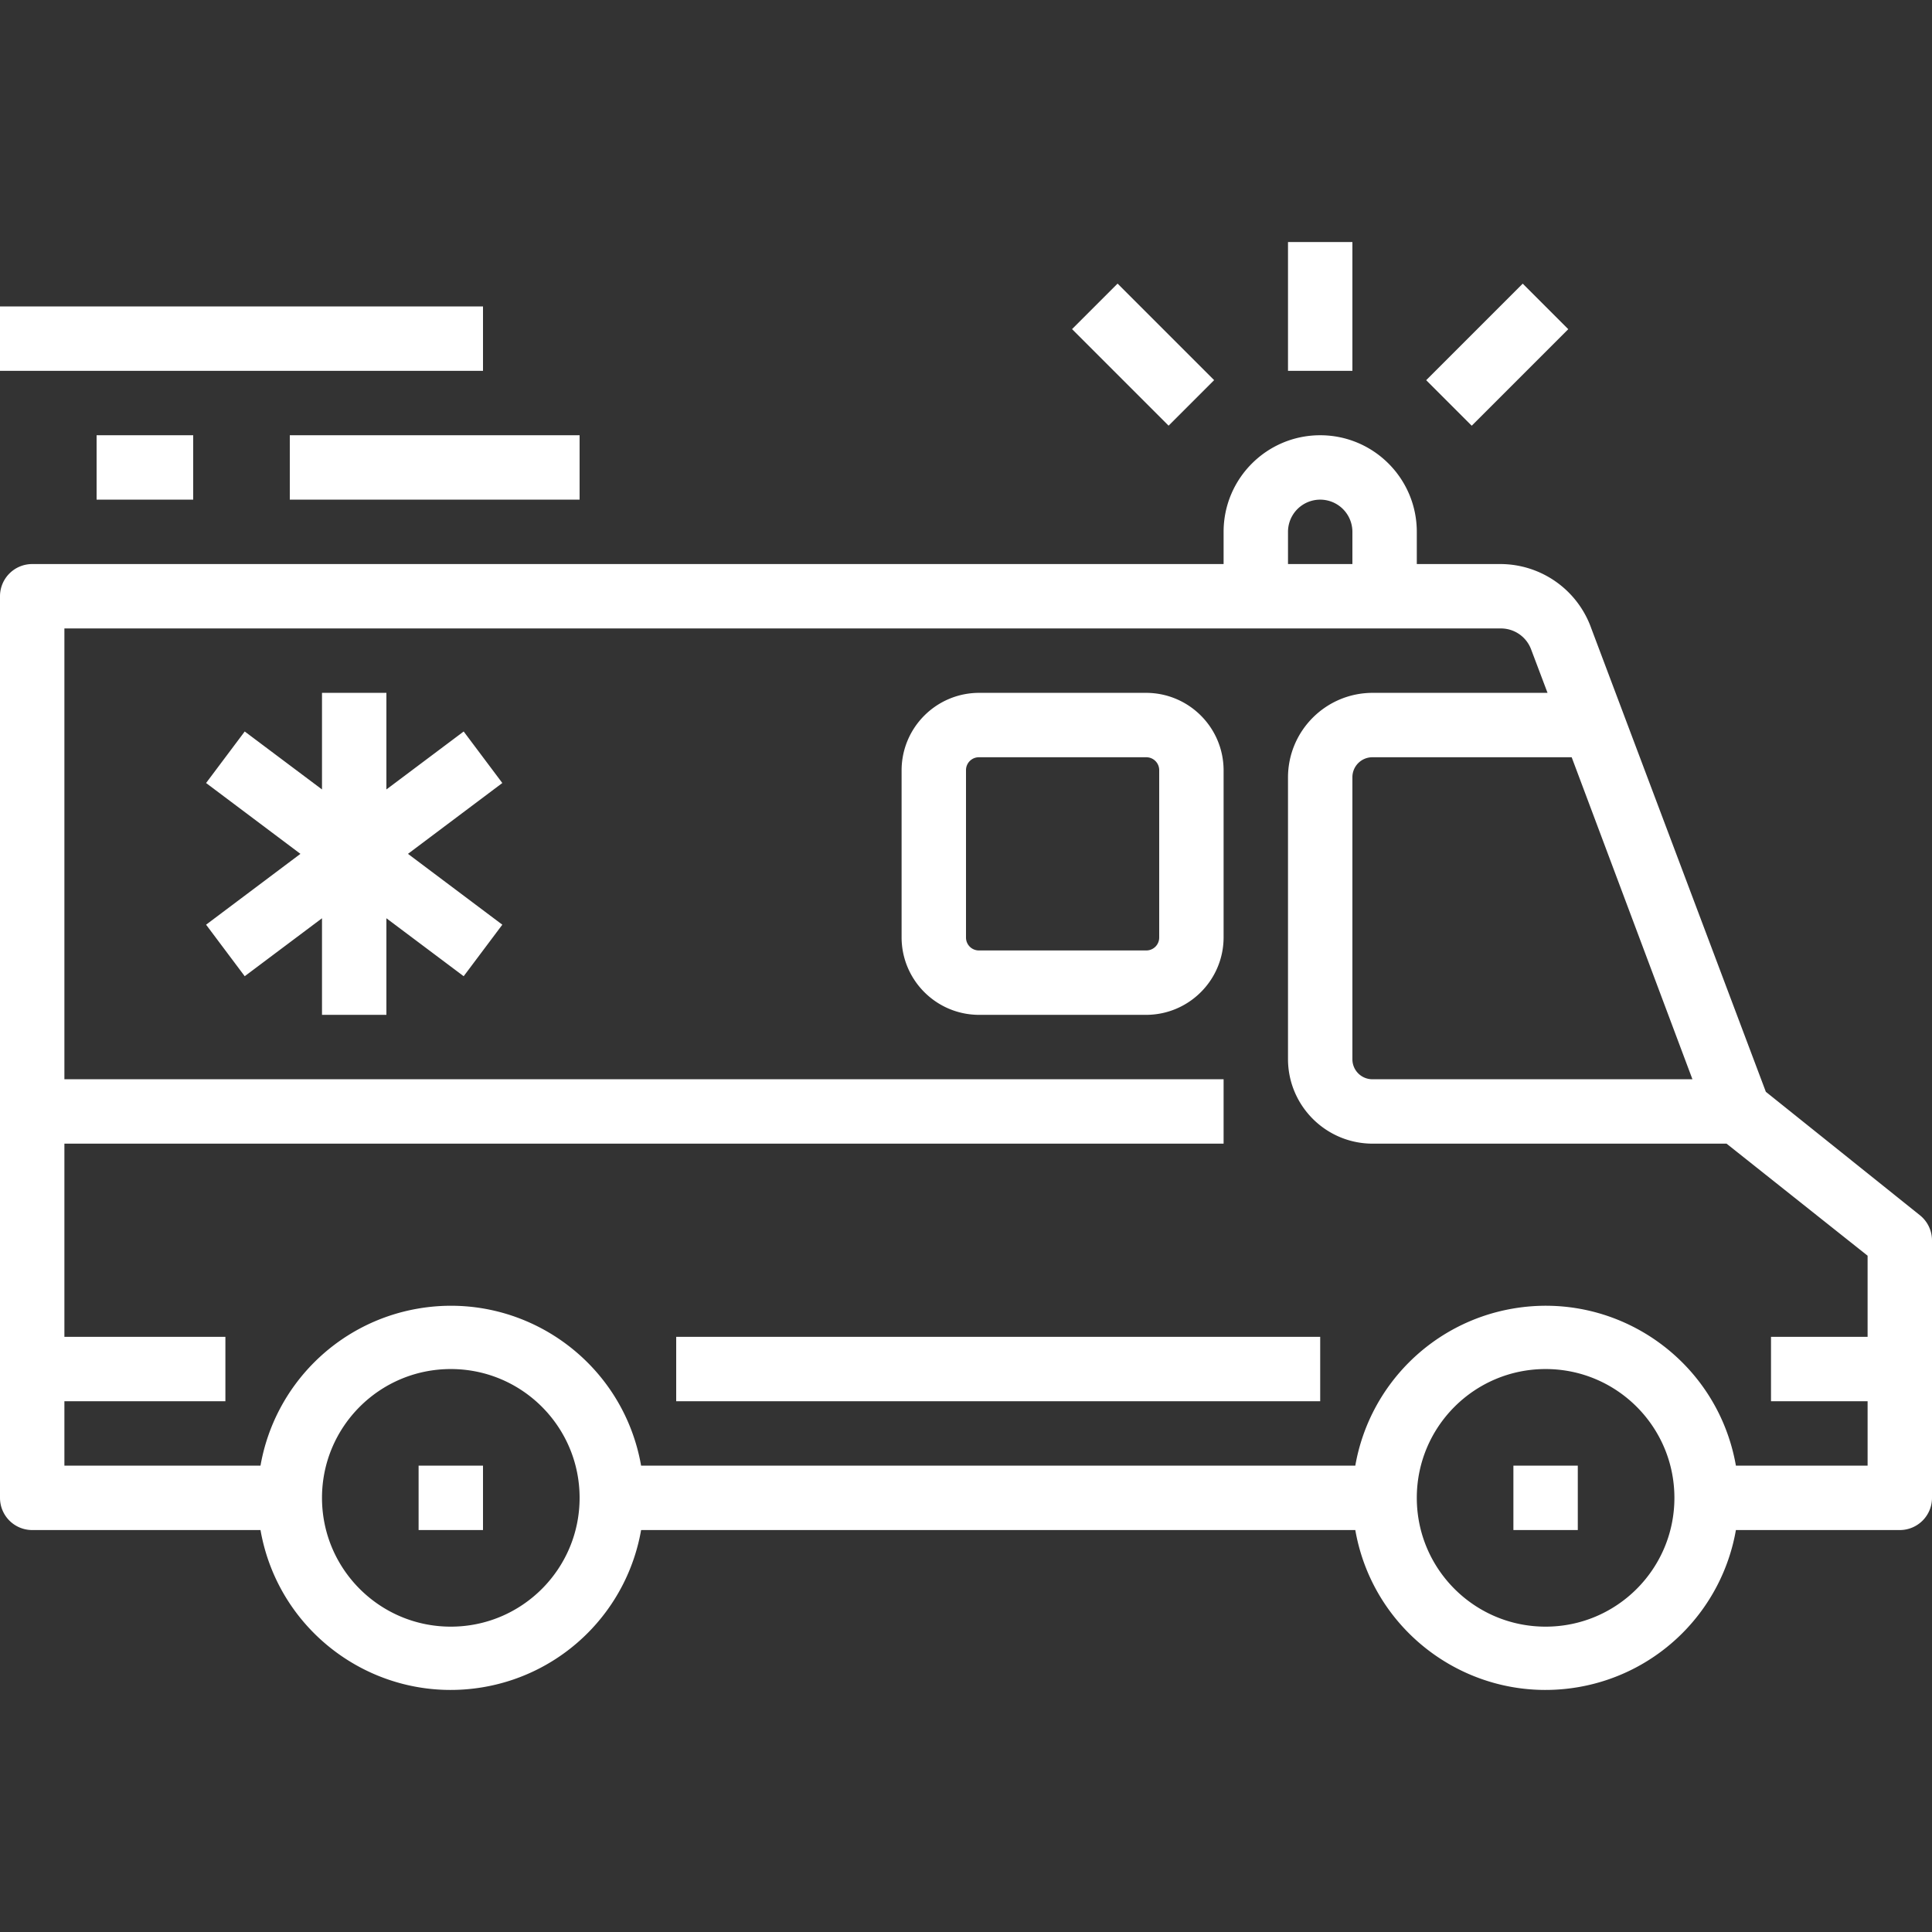
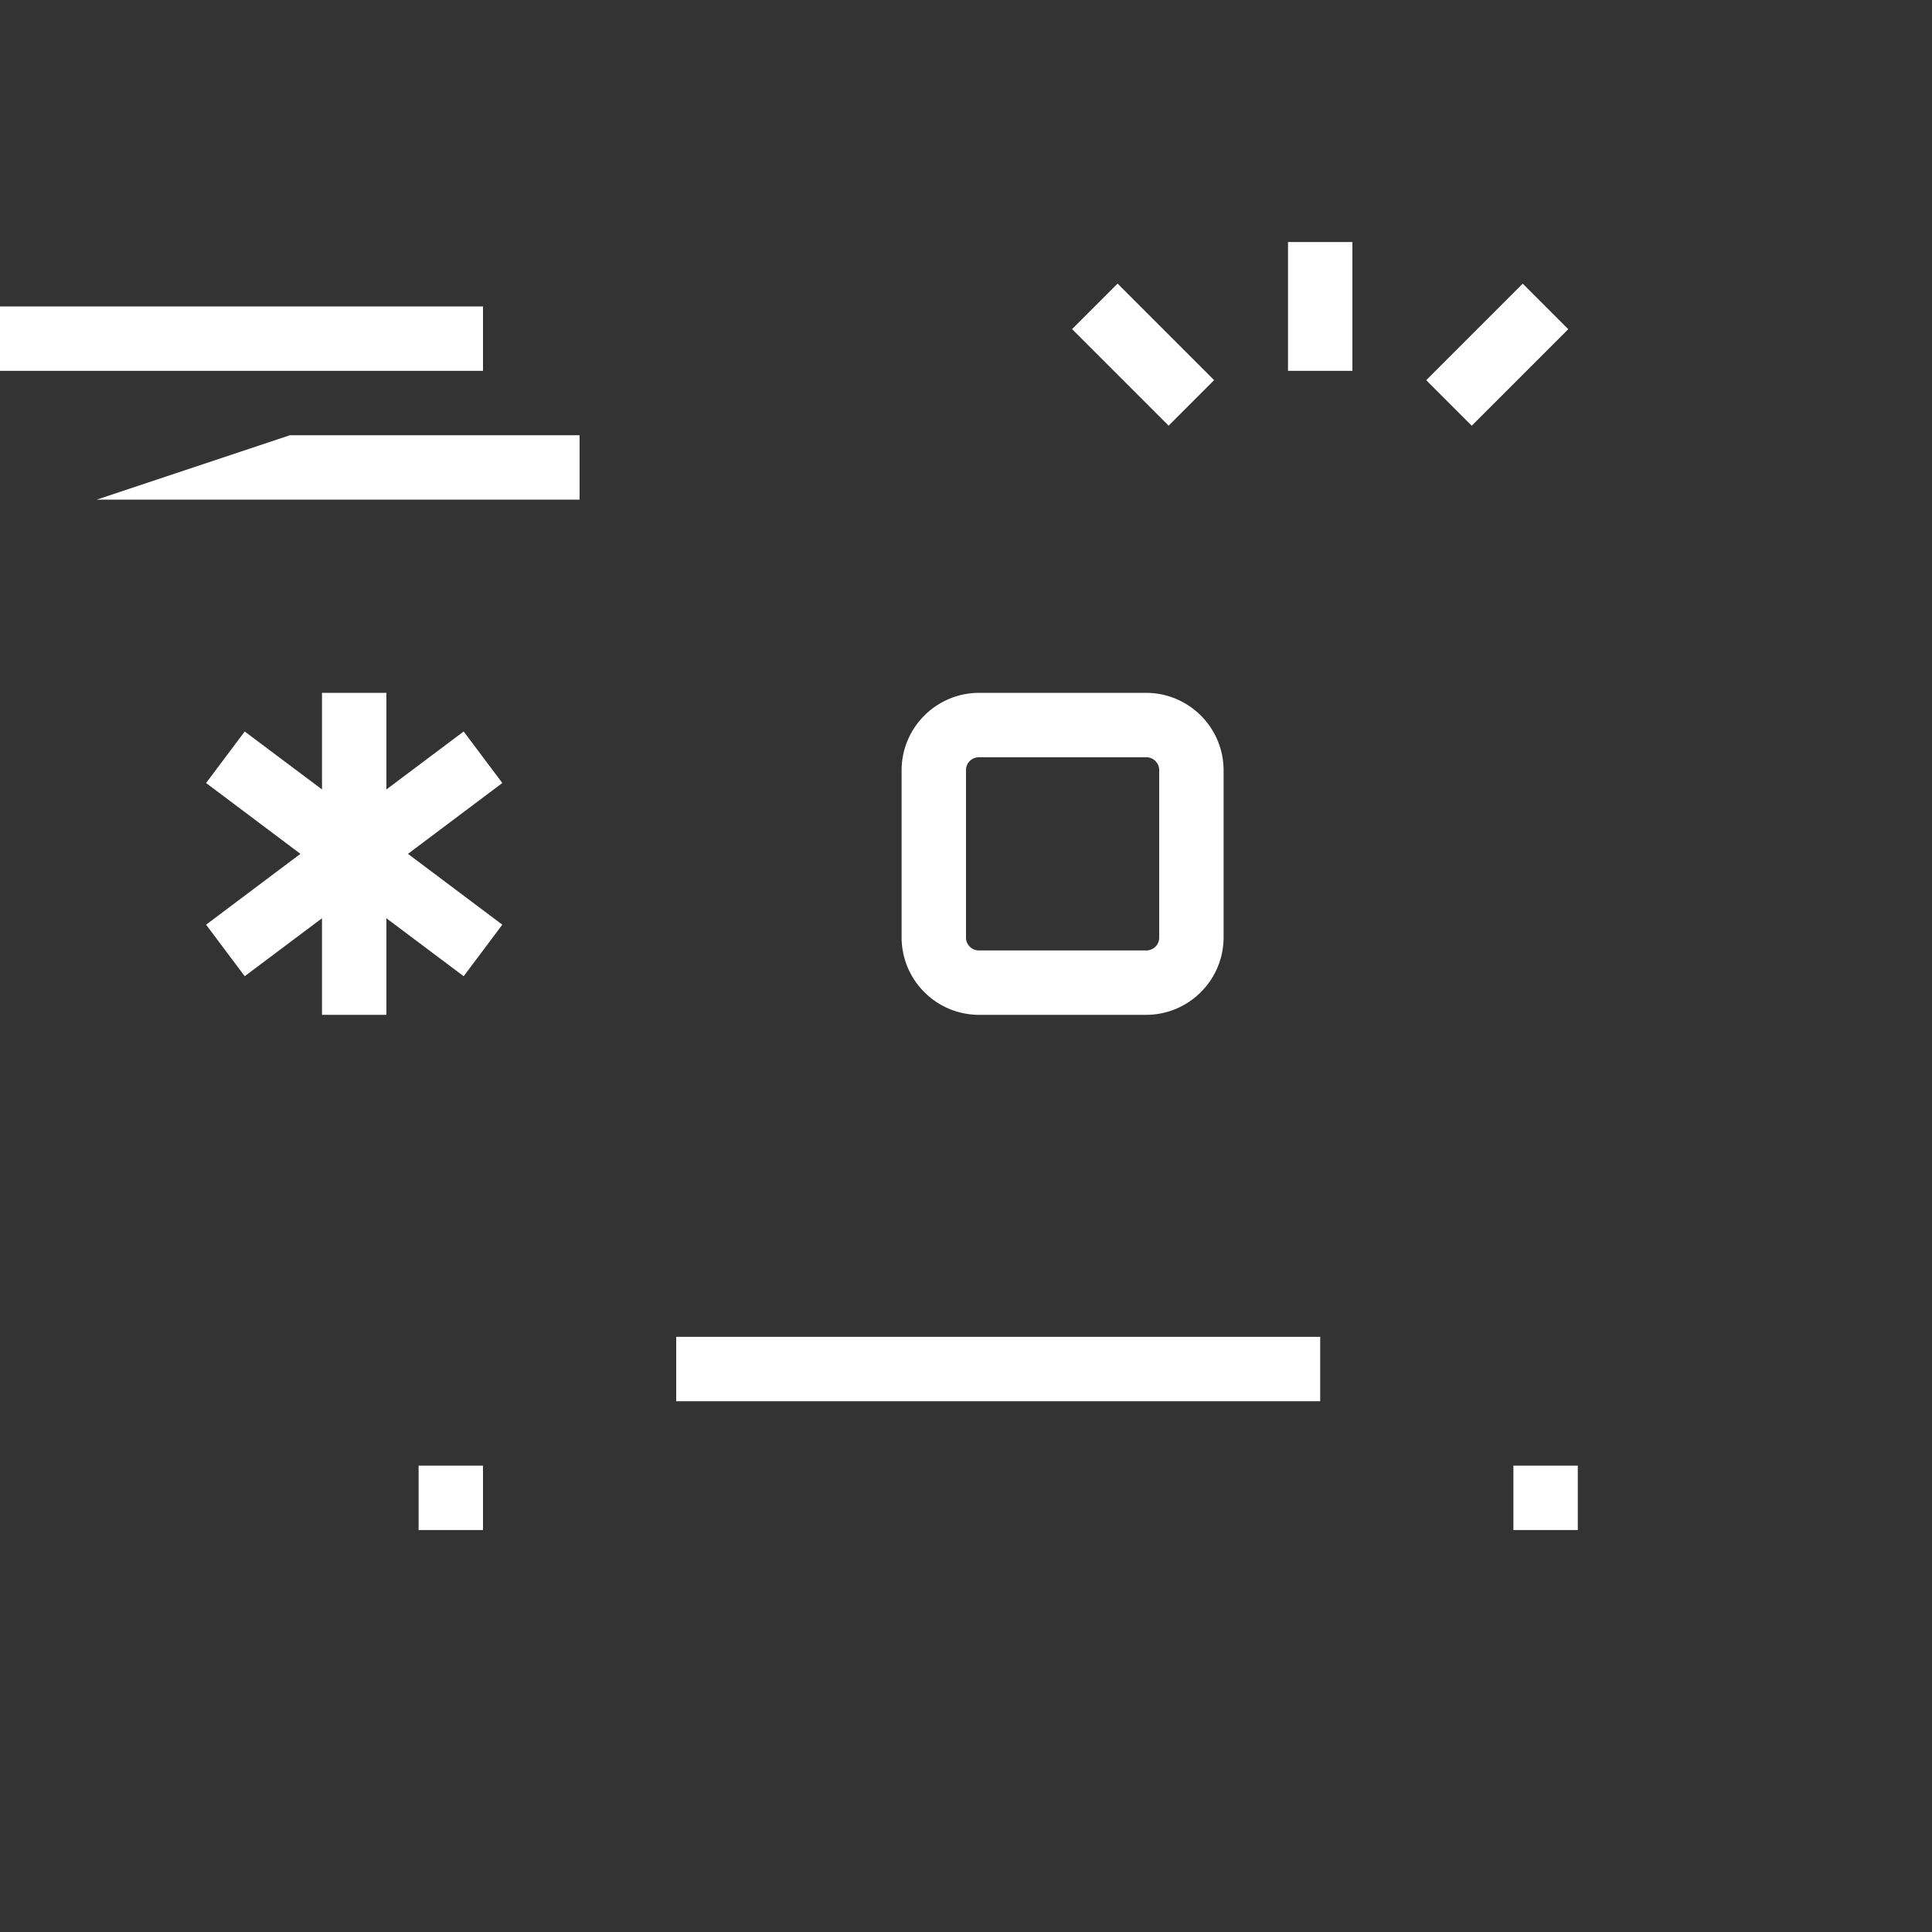
<svg xmlns="http://www.w3.org/2000/svg" version="1.1" width="512" height="512" x="0" y="0" viewBox="0 0 480 480" style="enable-background:new 0 0 512 512" xml:space="preserve">
  <rect x="0" y="0" width="480" height="480" fill="#333333" stroke="none" />
  <g>
-     <path d="m476.96 301.897-38.24-30.64-43.36-115.12a24 24 0 0 0-22.48-16H352v-8c0-13.255-10.745-24-24-24s-24 10.745-24 24v8H8a8 8 0 0 0-8 8v224a8 8 0 0 0 8 8h56.72c4.574 26.112 29.451 43.572 55.563 38.997 19.915-3.489 35.509-19.082 38.997-38.997h177.44c4.574 26.112 29.451 43.572 55.563 38.997 19.915-3.489 35.509-19.082 38.997-38.997H472a8 8 0 0 0 8-8v-64a7.999 7.999 0 0 0-3.04-6.24zm-86.48-113.76 30 80h-79.52a4.96 4.96 0 0 1-4.96-4.96v-70.08a4.96 4.96 0 0 1 4.96-4.96h49.52zm-70.48-56a8 8 0 0 1 16 0v8h-16v-8zm-208 272c-17.673 0-32-14.327-32-32 0-17.673 14.327-32 32-32s32 14.327 32 32c0 17.673-14.327 32-32 32zm272 0c-17.673 0-32-14.327-32-32 0-17.673 14.327-32 32-32 17.673 0 32 14.327 32 32 0 17.673-14.327 32-32 32zm80-72h-24v16h24v16h-32.72c-4.574-26.112-29.451-43.572-55.563-38.997-19.915 3.489-35.509 19.082-38.997 38.997H159.28c-4.574-26.112-29.451-43.572-55.563-38.997-19.915 3.489-35.509 19.082-38.997 38.997H16v-16h40v-16H16v-48h288v-16H16v-112h356.88a8 8 0 0 1 7.52 5.2l4.08 10.8h-43.52c-11.558.044-20.916 9.402-20.96 20.96v70.08c.044 11.558 9.402 20.916 20.96 20.96h88l35.04 27.84v20.16z" fill="#ffffff" opacity="1" data-original="#000000" />
-     <path d="M168 332.137h160v16H168zM104 364.137h16v16h-16zM376 364.137h16v16h-16zM115.2 181.737l-19.2 14.4v-24H80v24l-19.2-14.4-9.6 12.8 23.44 17.6-23.44 17.6 9.6 12.8 19.2-14.4v24h16v-24l19.2 14.4 9.6-12.8-23.44-17.6 23.44-17.6zM320 60.137h16v32h-16zM277.66 70.458l23.986 23.984-11.314 11.314-23.985-23.985zM378.317 70.47l11.314 11.314-23.985 23.985-11.314-11.314zM304 191.337c-.044-10.586-8.614-19.156-19.2-19.2h-41.6c-10.586.044-19.156 8.614-19.2 19.2v41.6c.044 10.586 8.614 19.156 19.2 19.2h41.6c10.586-.044 19.156-8.614 19.2-19.2v-41.6zm-16 0v41.6a3.2 3.2 0 0 1-3.2 3.2h-41.6a3.2 3.2 0 0 1-3.2-3.2v-41.6a3.2 3.2 0 0 1 3.2-3.2h41.6a3.2 3.2 0 0 1 3.2 3.2zM0 76.137h120v16H0zM72 108.137h72v16H72zM24 108.137h24v16H24z" fill="#ffffff" opacity="1" data-original="#000000" />
+     <path d="M168 332.137h160v16H168zM104 364.137h16v16h-16zM376 364.137h16v16h-16zM115.2 181.737l-19.2 14.4v-24H80v24l-19.2-14.4-9.6 12.8 23.44 17.6-23.44 17.6 9.6 12.8 19.2-14.4v24h16v-24l19.2 14.4 9.6-12.8-23.44-17.6 23.44-17.6zM320 60.137h16v32h-16zM277.66 70.458l23.986 23.984-11.314 11.314-23.985-23.985zM378.317 70.47l11.314 11.314-23.985 23.985-11.314-11.314zM304 191.337c-.044-10.586-8.614-19.156-19.2-19.2h-41.6c-10.586.044-19.156 8.614-19.2 19.2v41.6c.044 10.586 8.614 19.156 19.2 19.2h41.6c10.586-.044 19.156-8.614 19.2-19.2v-41.6zm-16 0v41.6a3.2 3.2 0 0 1-3.2 3.2h-41.6a3.2 3.2 0 0 1-3.2-3.2v-41.6a3.2 3.2 0 0 1 3.2-3.2h41.6a3.2 3.2 0 0 1 3.2 3.2zM0 76.137h120v16H0zM72 108.137h72v16H72zh24v16H24z" fill="#ffffff" opacity="1" data-original="#000000" />
  </g>
</svg>